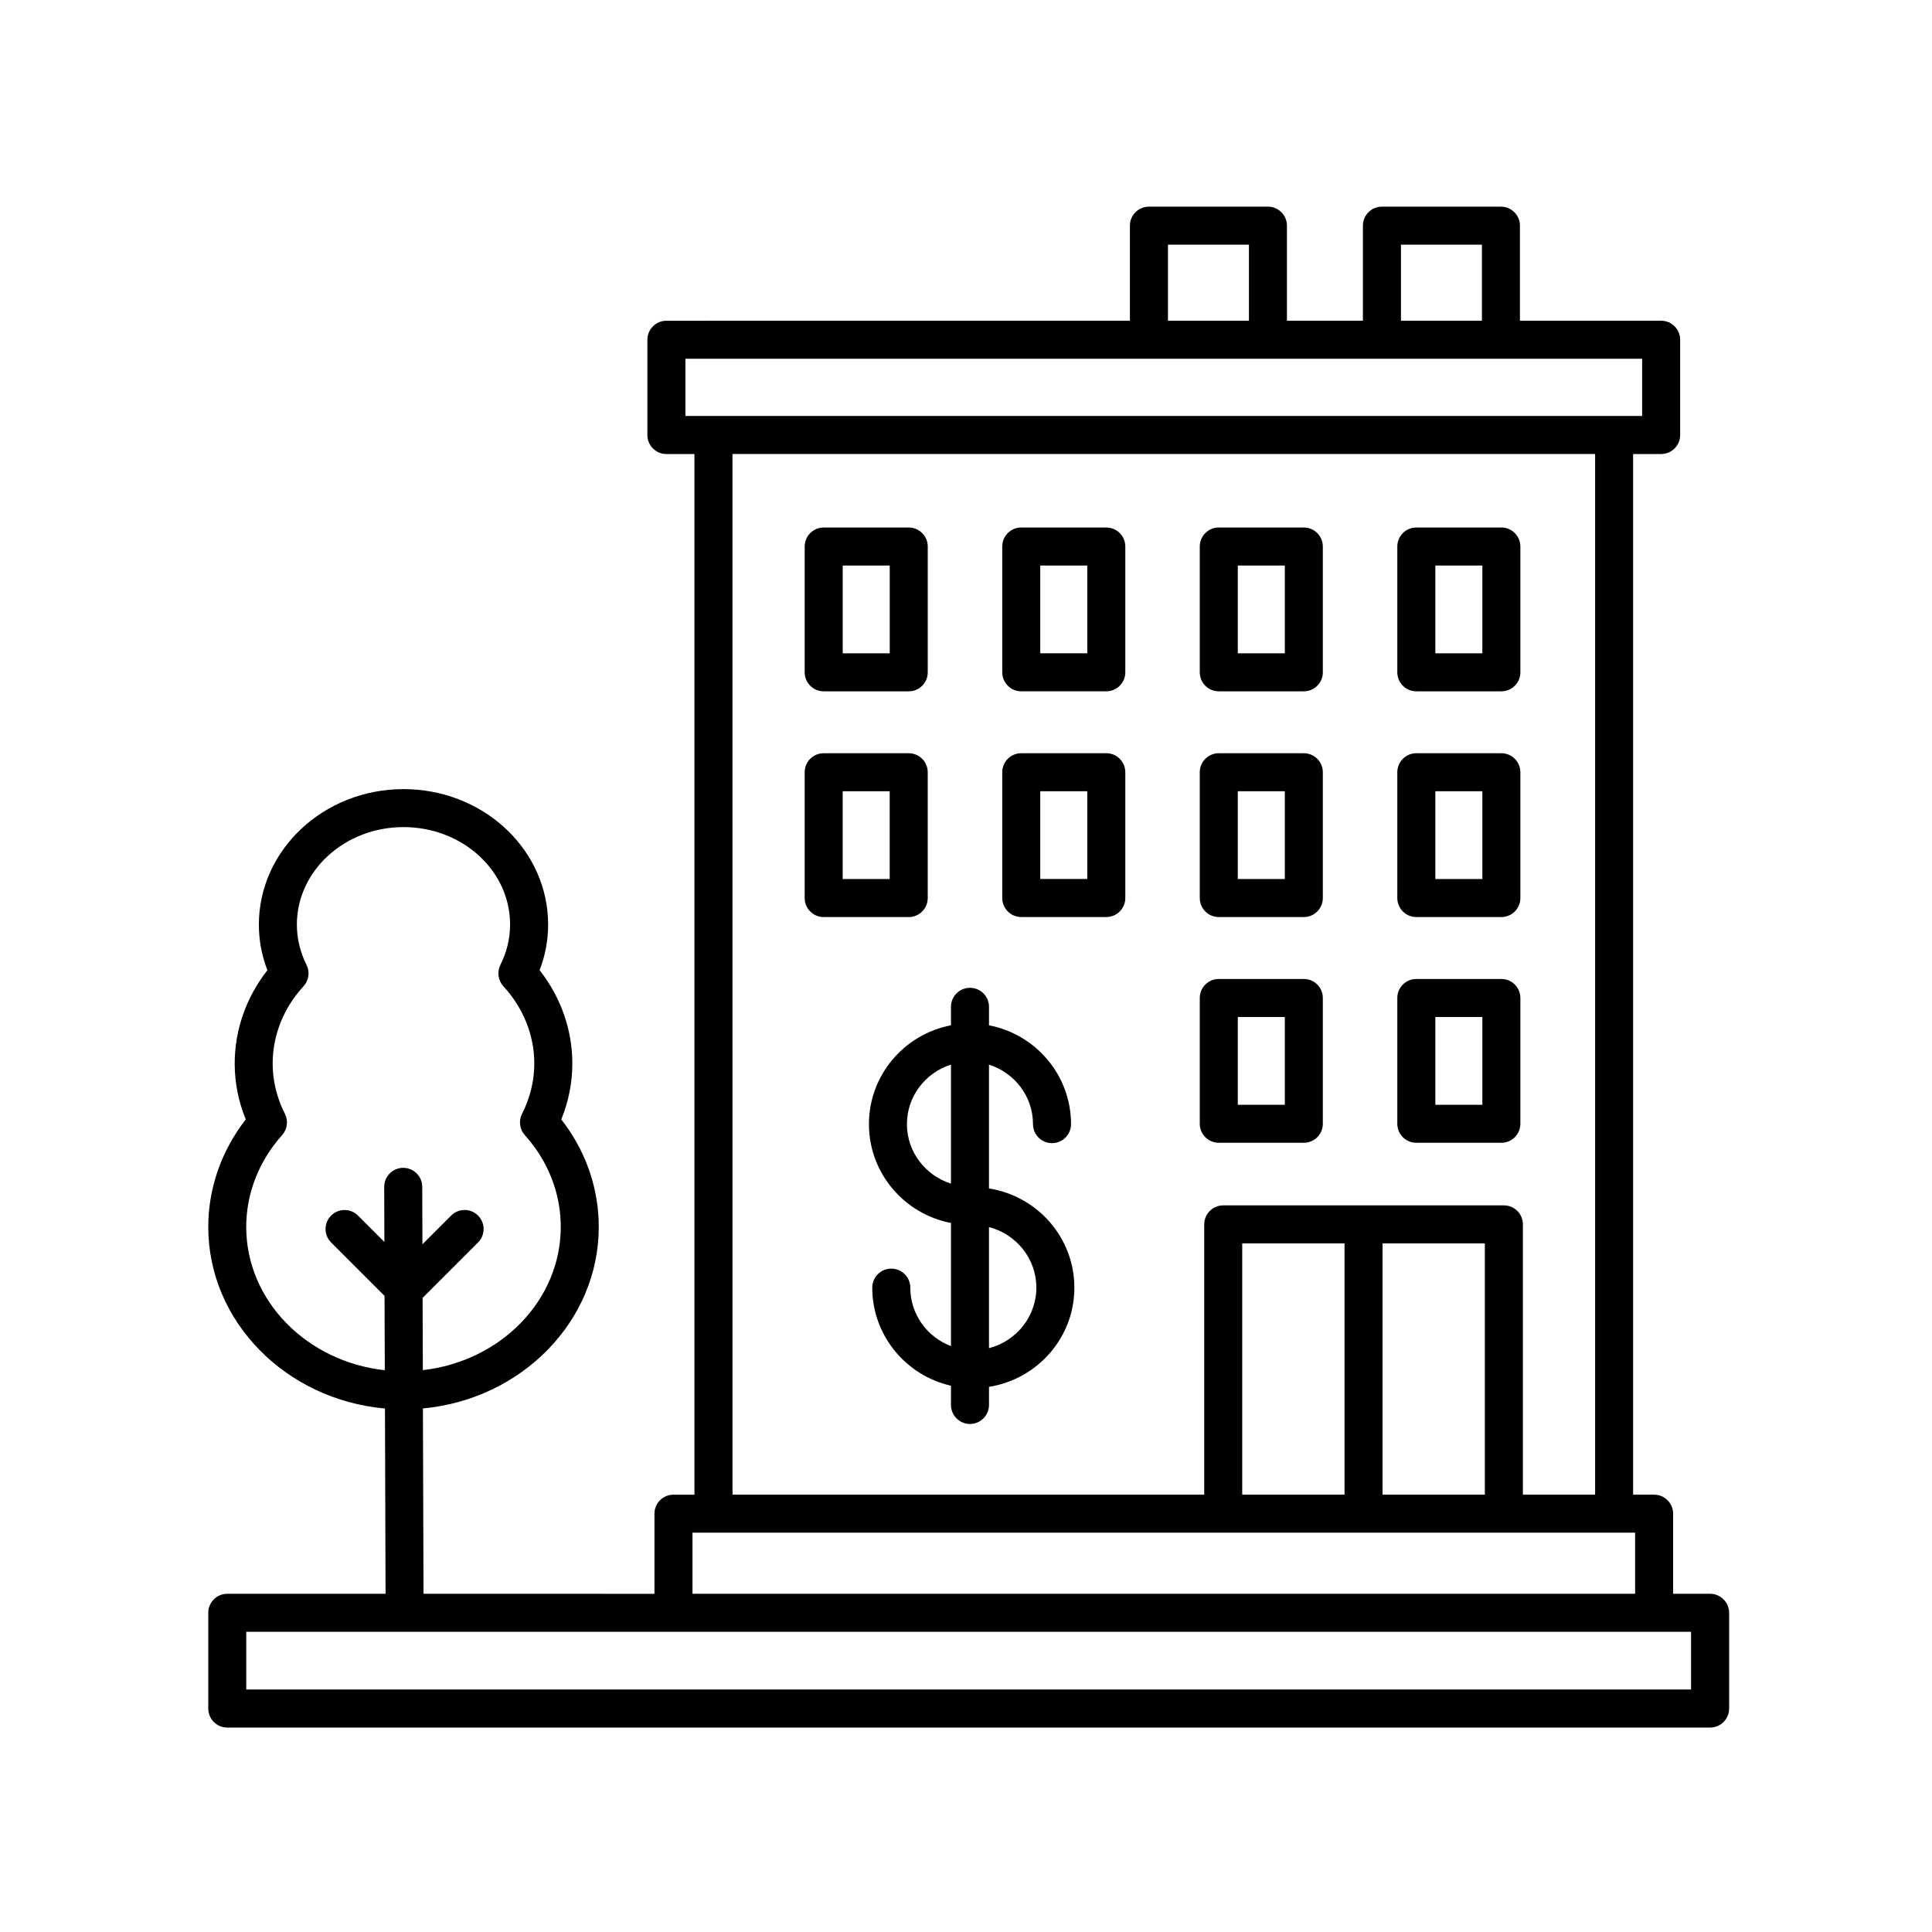
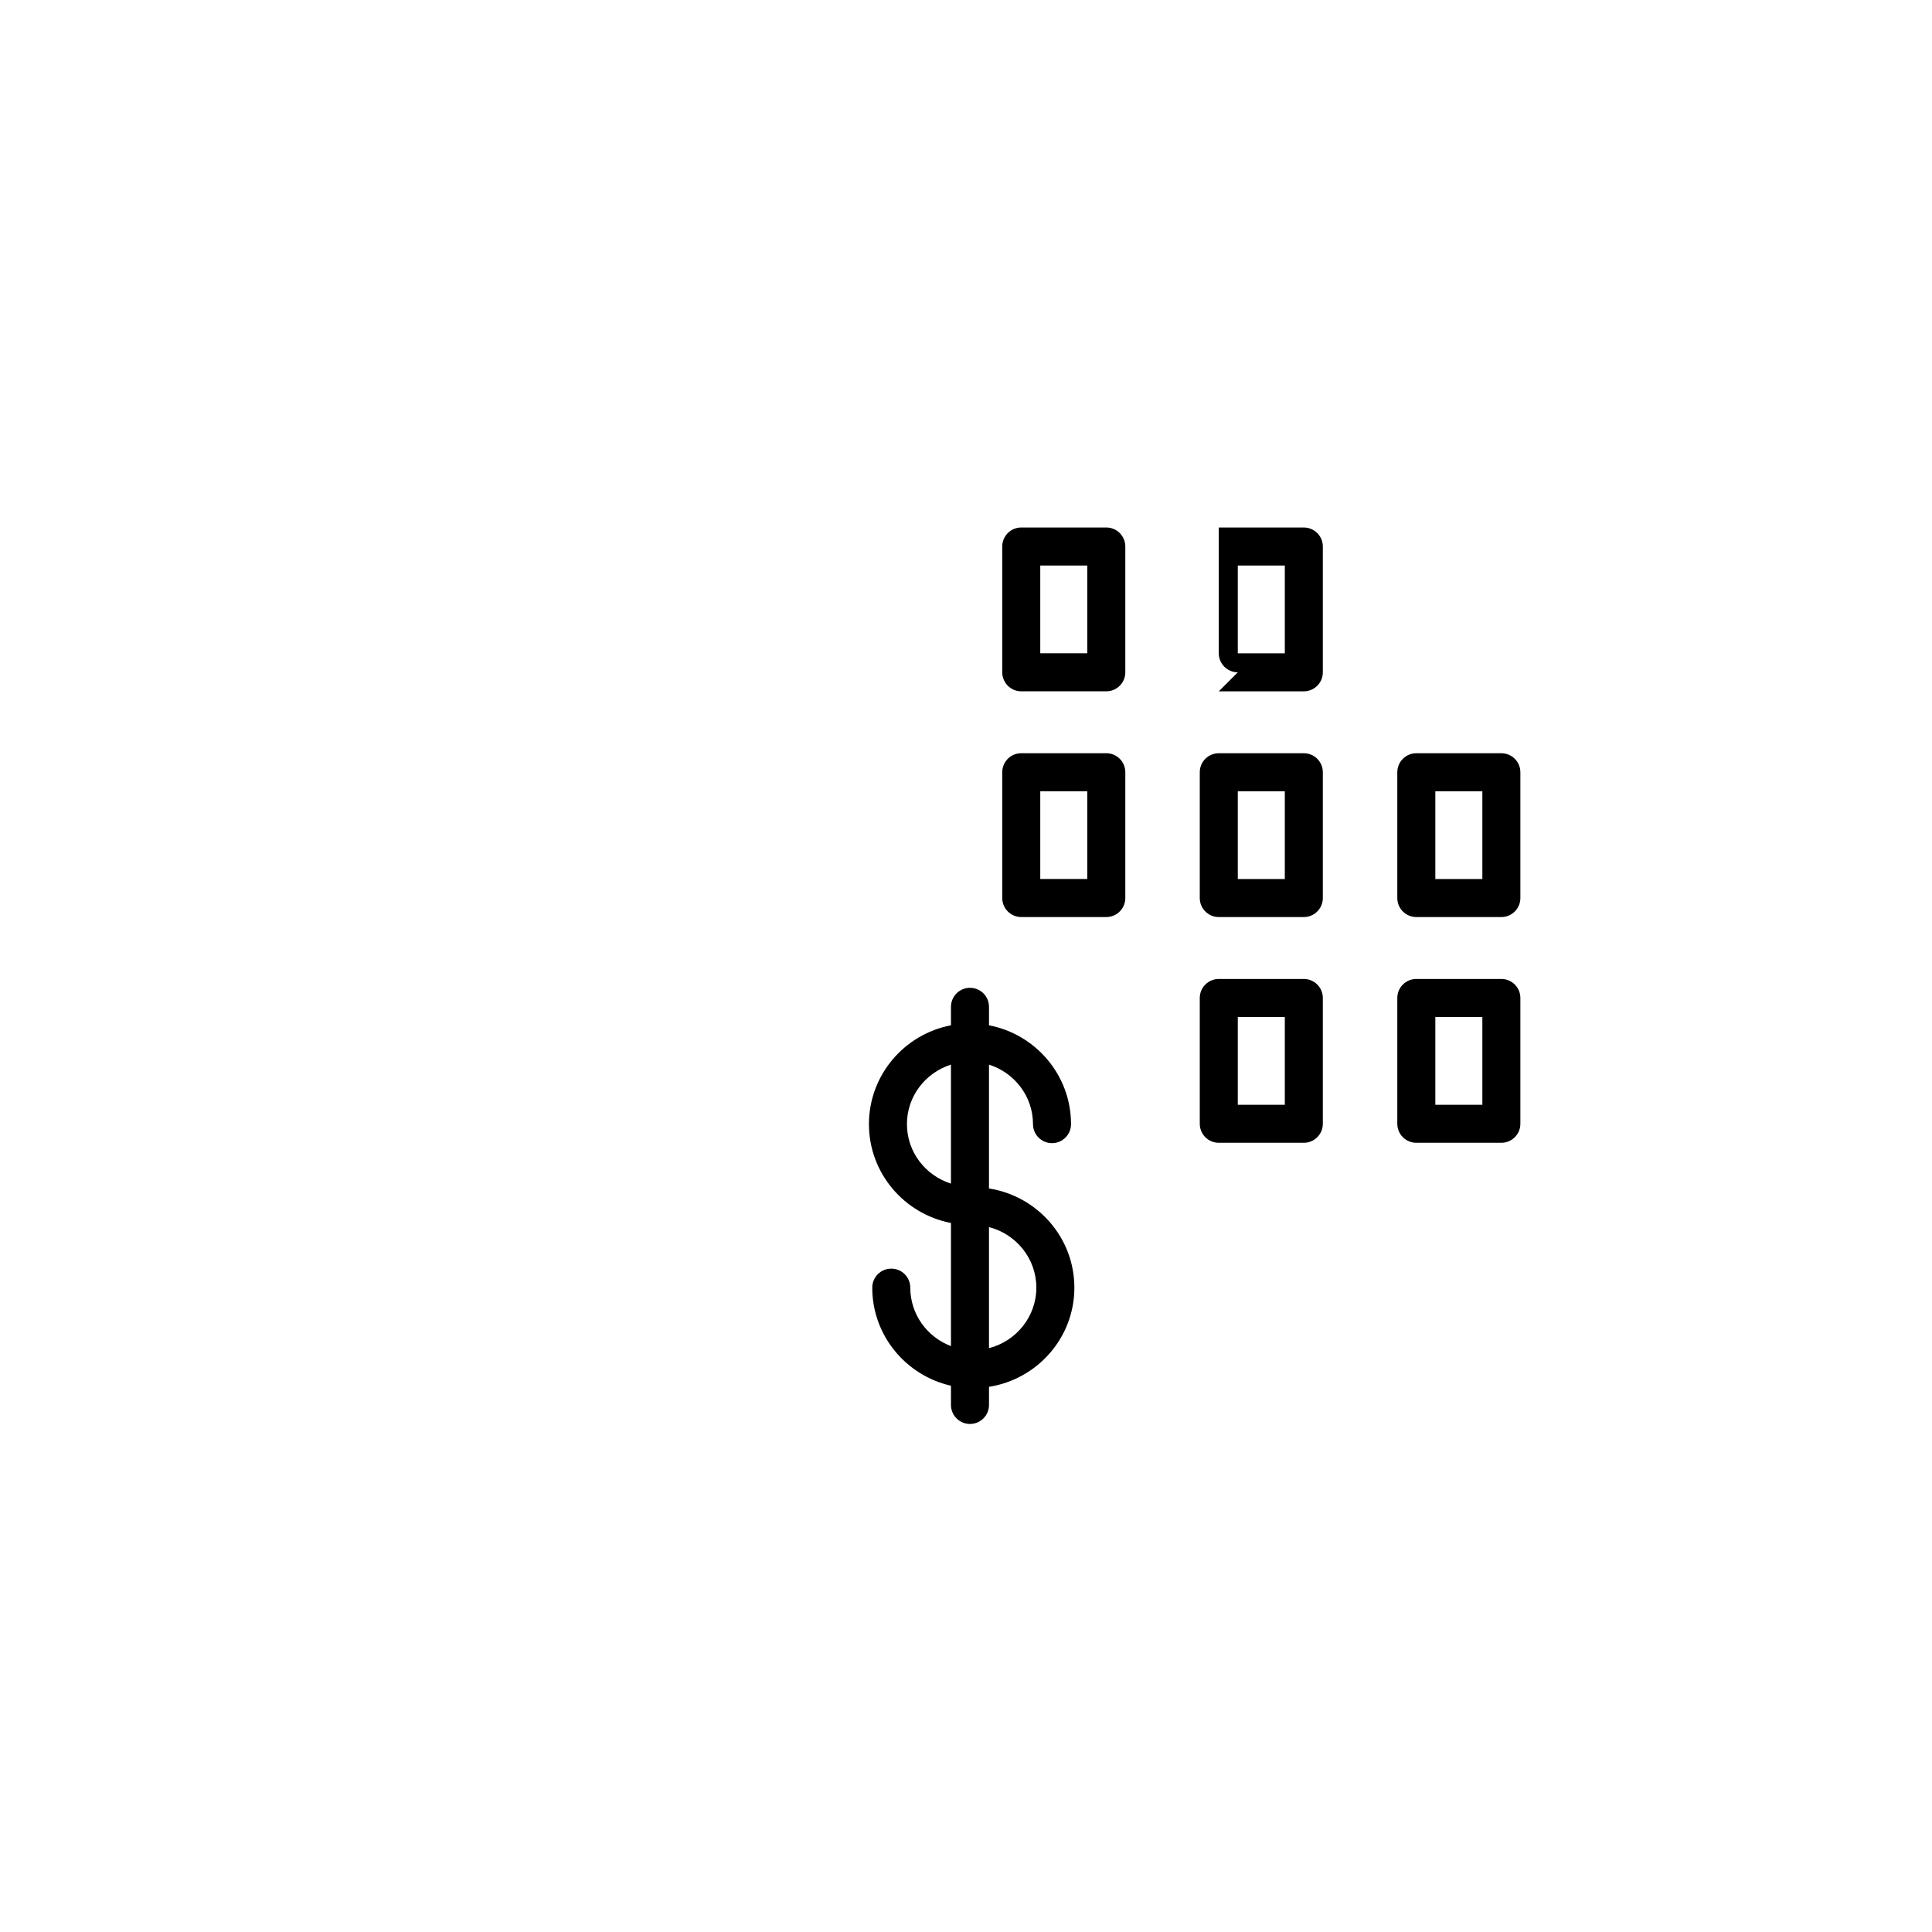
<svg xmlns="http://www.w3.org/2000/svg" fill="#000000" width="800px" height="800px" version="1.1" viewBox="144 144 512 512">
  <g>
-     <path d="m597.18 566.37h-9.789v-21.23c0-2.785-2.258-5.039-5.039-5.039h-5.562v-275.78h7.43c2.781 0 5.039-2.254 5.039-5.039v-25.246c0-2.785-2.258-5.039-5.039-5.039h-37.422v-25.191c0-2.785-2.258-5.039-5.039-5.039h-31.535c-2.781 0-5.039 2.254-5.039 5.039v25.191h-20.137v-25.191c0-2.785-2.258-5.039-5.039-5.039h-31.535c-2.781 0-5.039 2.254-5.039 5.039v25.191l-122.83 0.004c-2.781 0-5.039 2.254-5.039 5.039v25.246c0 2.785 2.258 5.039 5.039 5.039h7.43v275.78h-5.562c-2.781 0-5.039 2.254-5.039 5.039v21.23l-61.199-0.004-0.156-49.117c26.121-2.43 46.598-23.074 46.598-48.109 0-9.668-3.047-19.004-8.82-27.004-0.363-0.504-0.734-0.992-1.117-1.48 1.945-4.758 2.934-9.734 2.934-14.82 0-8.914-3.055-17.574-8.672-24.727 1.5-3.883 2.258-7.941 2.258-12.082 0-0.609-0.016-1.215-0.051-1.824-1.02-19.109-17.836-34.082-38.281-34.082-21.137 0-38.324 16.105-38.324 35.906 0 4.141 0.754 8.191 2.258 12.082-5.613 7.16-8.664 15.82-8.664 24.727 0 5.094 0.984 10.066 2.934 14.82-6.434 8.242-9.941 18.234-9.941 28.484 0 25.109 20.598 45.797 46.828 48.125l0.156 49.102h-41.945c-2.781 0-5.039 2.254-5.039 5.039v25.371c0 2.785 2.258 5.039 5.039 5.039h392.97c2.781 0 5.039-2.254 5.039-5.039v-25.371c-0.016-2.789-2.273-5.039-5.055-5.039zm-387.93-97.227c0-8.852 3.375-17.492 9.512-24.324 1.391-1.547 1.684-3.789 0.746-5.644-2.156-4.254-3.25-8.742-3.25-13.34 0-7.461 2.906-14.73 8.176-20.465 1.414-1.535 1.734-3.789 0.801-5.656-1.703-3.414-2.562-7.012-2.562-10.691 0-14.242 12.676-25.832 28.25-25.832 15.09 0 27.484 10.781 28.219 24.539 0.02 0.43 0.035 0.855 0.035 1.289 0 3.684-0.863 7.273-2.57 10.688-0.938 1.867-0.621 4.125 0.801 5.664 5.273 5.734 8.184 13 8.184 20.465 0 4.606-1.094 9.094-3.25 13.34-0.941 1.855-0.645 4.09 0.742 5.644 0.926 1.031 1.793 2.106 2.602 3.219 4.523 6.273 6.918 13.566 6.918 21.105 0 19.512-15.984 35.629-36.551 37.957l-0.059-19.148 14.691-14.691c1.969-1.969 1.969-5.152 0-7.125-1.969-1.969-5.152-1.969-7.125 0l-7.613 7.609-0.051-15.234c-0.012-2.781-2.262-5.023-5.039-5.023h-0.016c-2.781 0.012-5.031 2.273-5.023 5.055l0.047 14.59-6.992-6.992c-1.969-1.969-5.152-1.969-7.125 0-1.969 1.969-1.969 5.152 0 7.125l14.16 14.16 0.066 19.699c-20.652-2.258-36.723-18.418-36.723-37.98zm306.02-260.3h21.457v20.152h-21.457zm-61.746 0h21.457v20.152h-21.457zm-127.88 30.227h253.54v15.168l-253.54 0.004zm12.469 25.246h228.61v275.78h-19.141v-71.621c0-2.785-2.258-5.039-5.039-5.039h-74.375c-2.781 0-5.039 2.254-5.039 5.039v71.621h-125.01zm135.09 275.78v-66.582h27.109v66.582zm37.188-66.582h27.109v66.582h-27.109zm-182.87 76.66h249.8v16.191h-249.8zm264.63 41.562h-382.89v-15.297h382.89z" />
    <path d="m519.34 446.85h22.535c2.781 0 5.039-2.254 5.039-5.039v-33.336c0-2.785-2.258-5.039-5.039-5.039h-22.535c-2.781 0-5.039 2.254-5.039 5.039v33.336c0.004 2.789 2.254 5.039 5.039 5.039zm5.039-33.336h12.461v23.262h-12.461z" />
    <path d="m519.34 387.03h22.535c2.781 0 5.039-2.254 5.039-5.039v-33.336c0-2.785-2.258-5.039-5.039-5.039h-22.535c-2.781 0-5.039 2.254-5.039 5.039v33.336c0.004 2.785 2.254 5.039 5.039 5.039zm5.039-33.34h12.461v23.262h-12.461z" />
    <path d="m466.99 446.85h22.535c2.781 0 5.039-2.254 5.039-5.039v-33.336c0-2.785-2.258-5.039-5.039-5.039h-22.535c-2.781 0-5.039 2.254-5.039 5.039v33.336c0.004 2.789 2.262 5.039 5.039 5.039zm5.039-33.336h12.461v23.262h-12.461z" />
    <path d="m466.99 387.03h22.535c2.781 0 5.039-2.254 5.039-5.039v-33.336c0-2.785-2.258-5.039-5.039-5.039h-22.535c-2.781 0-5.039 2.254-5.039 5.039v33.336c0.004 2.785 2.262 5.039 5.039 5.039zm5.039-33.34h12.461v23.262h-12.461z" />
    <path d="m437.18 343.61h-22.535c-2.781 0-5.039 2.254-5.039 5.039v33.336c0 2.785 2.258 5.039 5.039 5.039h22.535c2.781 0 5.039-2.254 5.039-5.039v-33.336c-0.004-2.789-2.258-5.039-5.039-5.039zm-5.039 33.336h-12.461v-23.262h12.461z" />
-     <path d="m389.86 381.99v-33.336c0-2.785-2.258-5.039-5.039-5.039h-22.535c-2.781 0-5.039 2.254-5.039 5.039v33.336c0 2.785 2.258 5.039 5.039 5.039h22.535c2.785 0 5.039-2.254 5.039-5.039zm-10.078-5.039h-12.461v-23.262h12.461z" />
-     <path d="m519.34 327.21h22.535c2.781 0 5.039-2.254 5.039-5.039v-33.336c0-2.785-2.258-5.039-5.039-5.039h-22.535c-2.781 0-5.039 2.254-5.039 5.039v33.336c0.004 2.789 2.254 5.039 5.039 5.039zm5.039-33.336h12.461v23.262h-12.461z" />
-     <path d="m466.99 327.21h22.535c2.781 0 5.039-2.254 5.039-5.039v-33.336c0-2.785-2.258-5.039-5.039-5.039h-22.535c-2.781 0-5.039 2.254-5.039 5.039v33.336c0.004 2.789 2.262 5.039 5.039 5.039zm5.039-33.336h12.461v23.262h-12.461z" />
+     <path d="m466.99 327.21h22.535c2.781 0 5.039-2.254 5.039-5.039v-33.336c0-2.785-2.258-5.039-5.039-5.039h-22.535v33.336c0.004 2.789 2.262 5.039 5.039 5.039zm5.039-33.336h12.461v23.262h-12.461z" />
    <path d="m437.18 283.79h-22.535c-2.781 0-5.039 2.254-5.039 5.039v33.336c0 2.785 2.258 5.039 5.039 5.039h22.535c2.781 0 5.039-2.254 5.039-5.039v-33.336c-0.004-2.785-2.258-5.039-5.039-5.039zm-5.039 33.34h-12.461v-23.262h12.461z" />
-     <path d="m362.29 327.21h22.535c2.781 0 5.039-2.254 5.039-5.039v-33.336c0-2.785-2.258-5.039-5.039-5.039h-22.535c-2.781 0-5.039 2.254-5.039 5.039v33.336c0 2.789 2.258 5.039 5.039 5.039zm5.039-33.336h12.461v23.262h-12.461z" />
    <path d="m406.09 458.95v-32.812c6.742 2.141 11.664 8.359 11.664 15.77 0 2.785 2.258 5.039 5.039 5.039s5.039-2.254 5.039-5.039c0-13.004-9.383-23.832-21.738-26.191v-4.898c0-2.785-2.258-5.039-5.039-5.039s-5.039 2.254-5.039 5.039v4.898c-12.363 2.363-21.738 13.191-21.738 26.191 0 13.004 9.383 23.832 21.738 26.191v32.633c-6.289-2.387-10.781-8.41-10.781-15.492 0-2.785-2.258-5.039-5.039-5.039s-5.039 2.254-5.039 5.039c0 12.688 8.941 23.293 20.859 25.992v5.094c0 2.785 2.258 5.039 5.039 5.039s5.039-2.254 5.039-5.039v-4.801c12.785-2.012 22.625-12.977 22.625-26.285-0.004-13.312-9.844-24.281-22.629-26.289zm-21.742-17.047c0-7.406 4.926-13.629 11.664-15.77v31.535c-6.742-2.141-11.664-8.359-11.664-15.766zm21.742 59.375v-32.086c7.195 1.855 12.551 8.312 12.551 16.047-0.004 7.727-5.359 14.188-12.551 16.039z" />
  </g>
</svg>